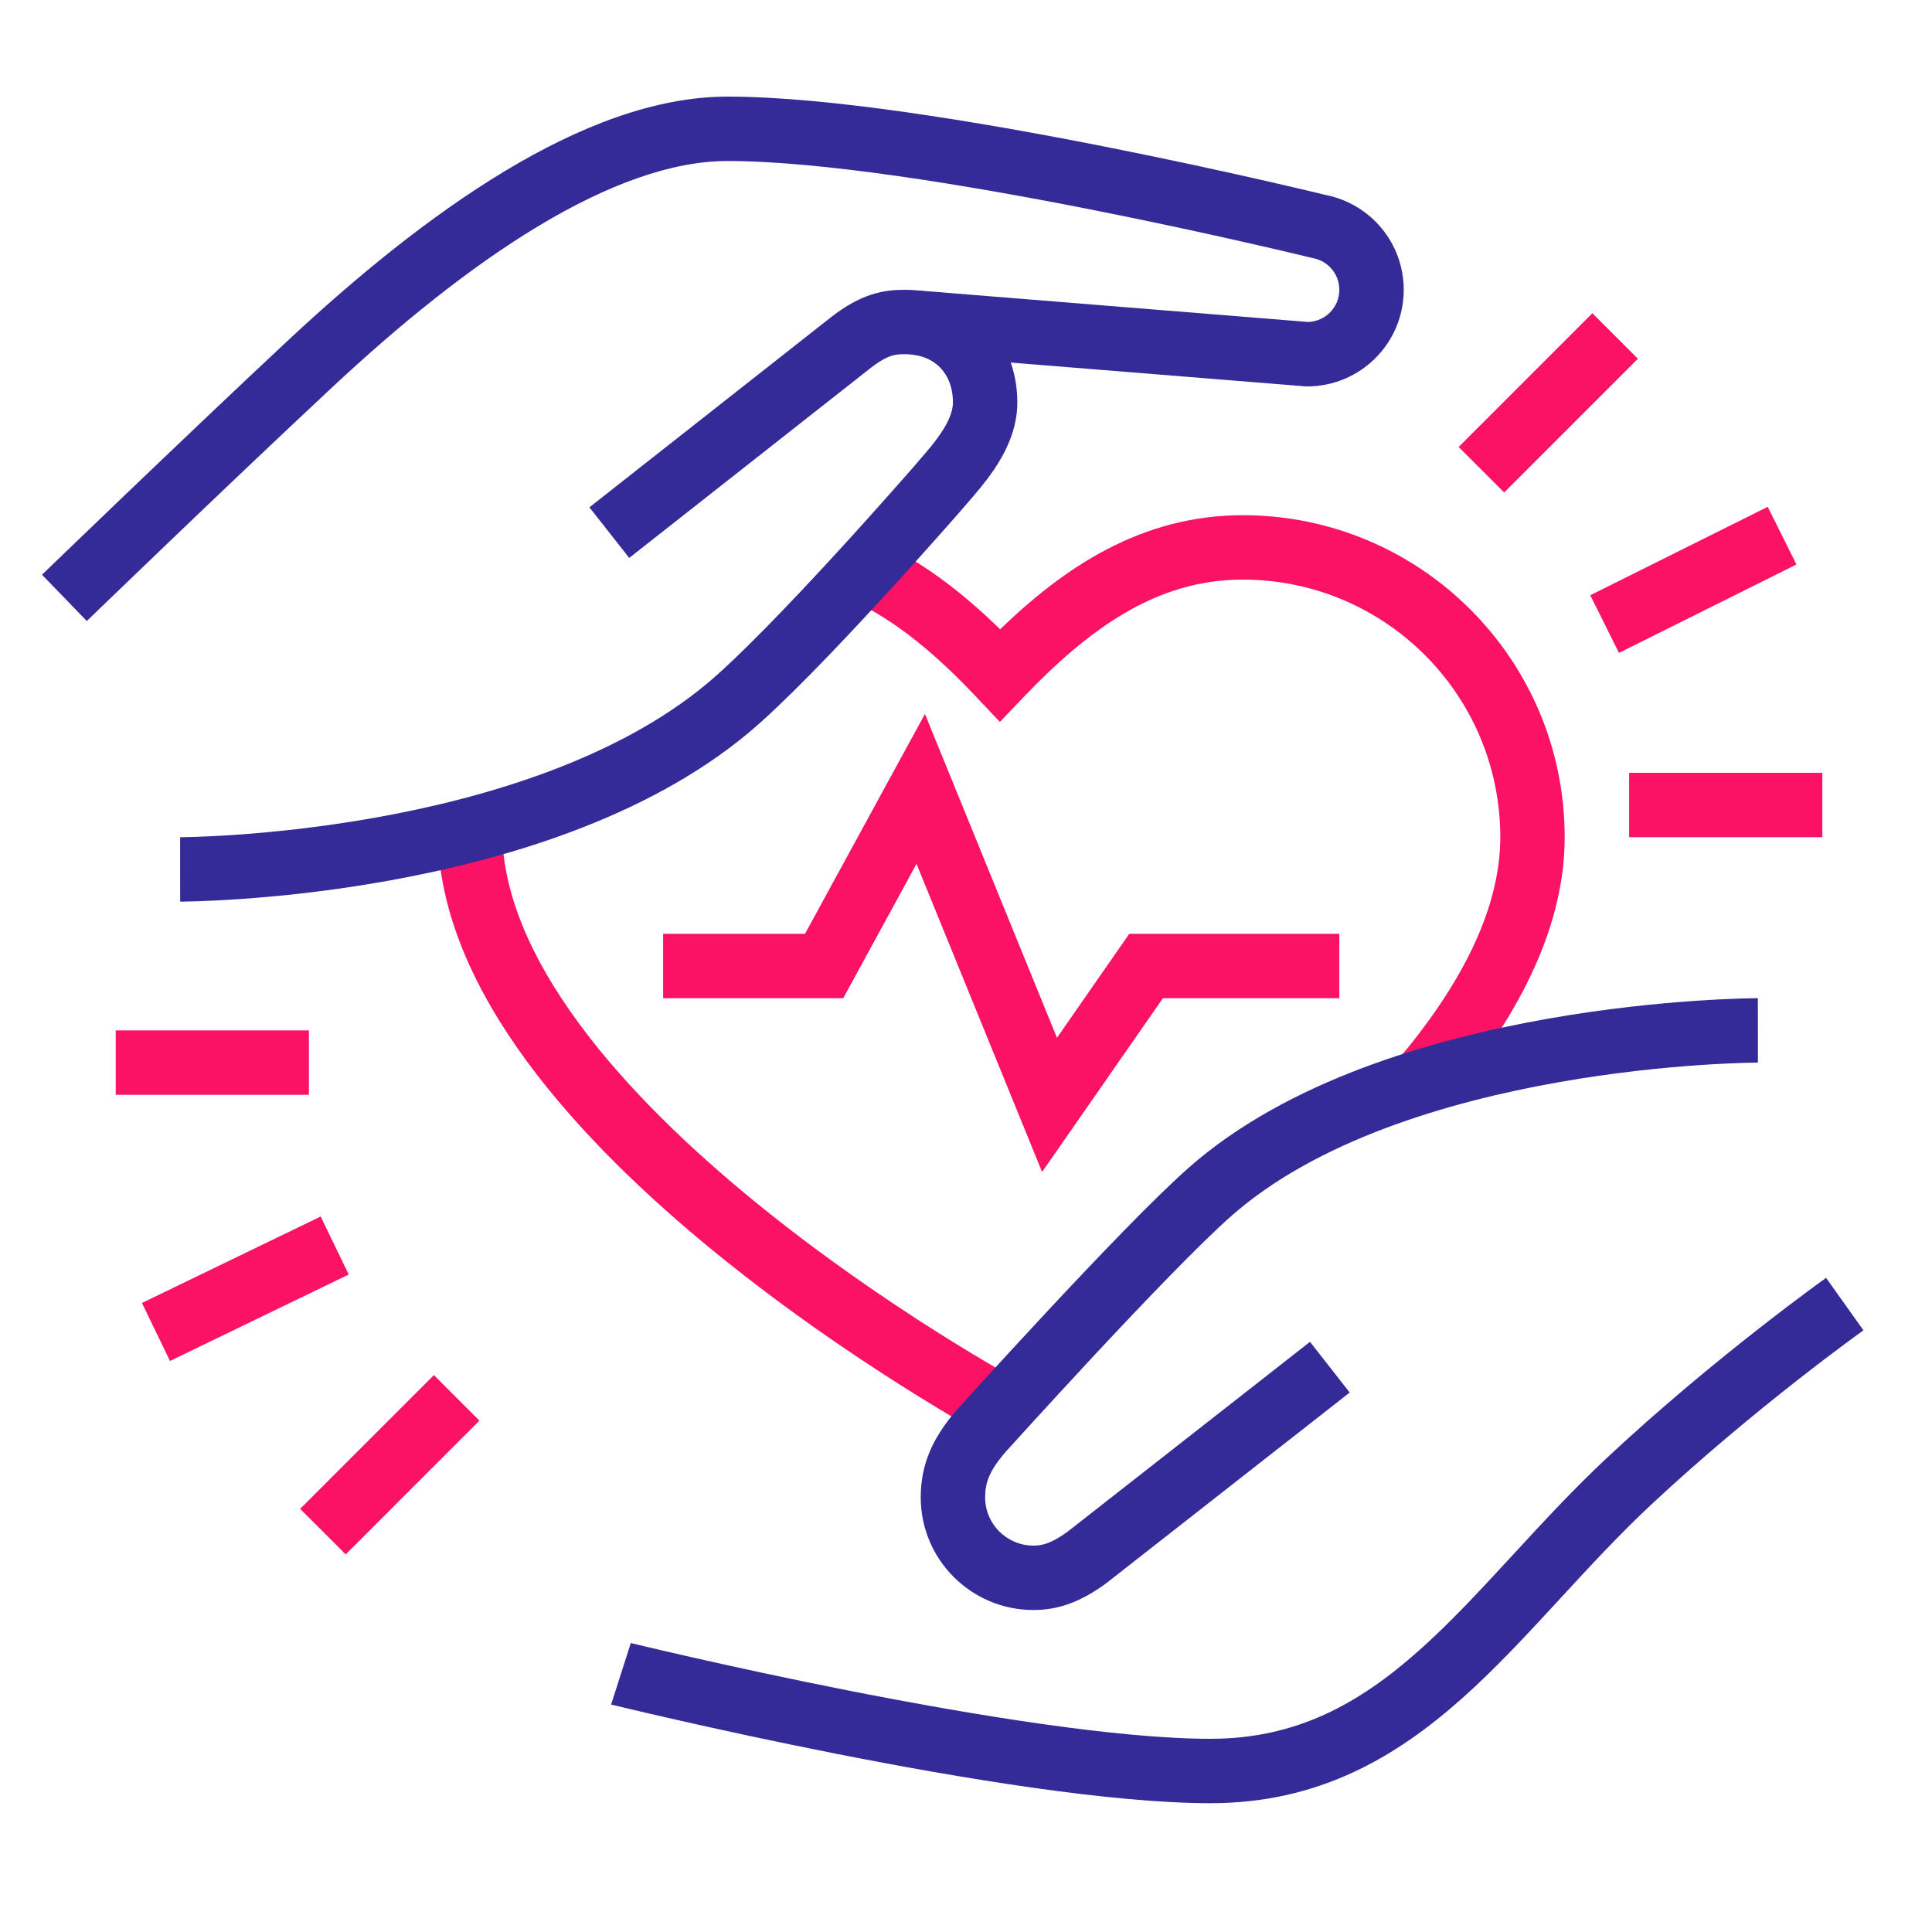
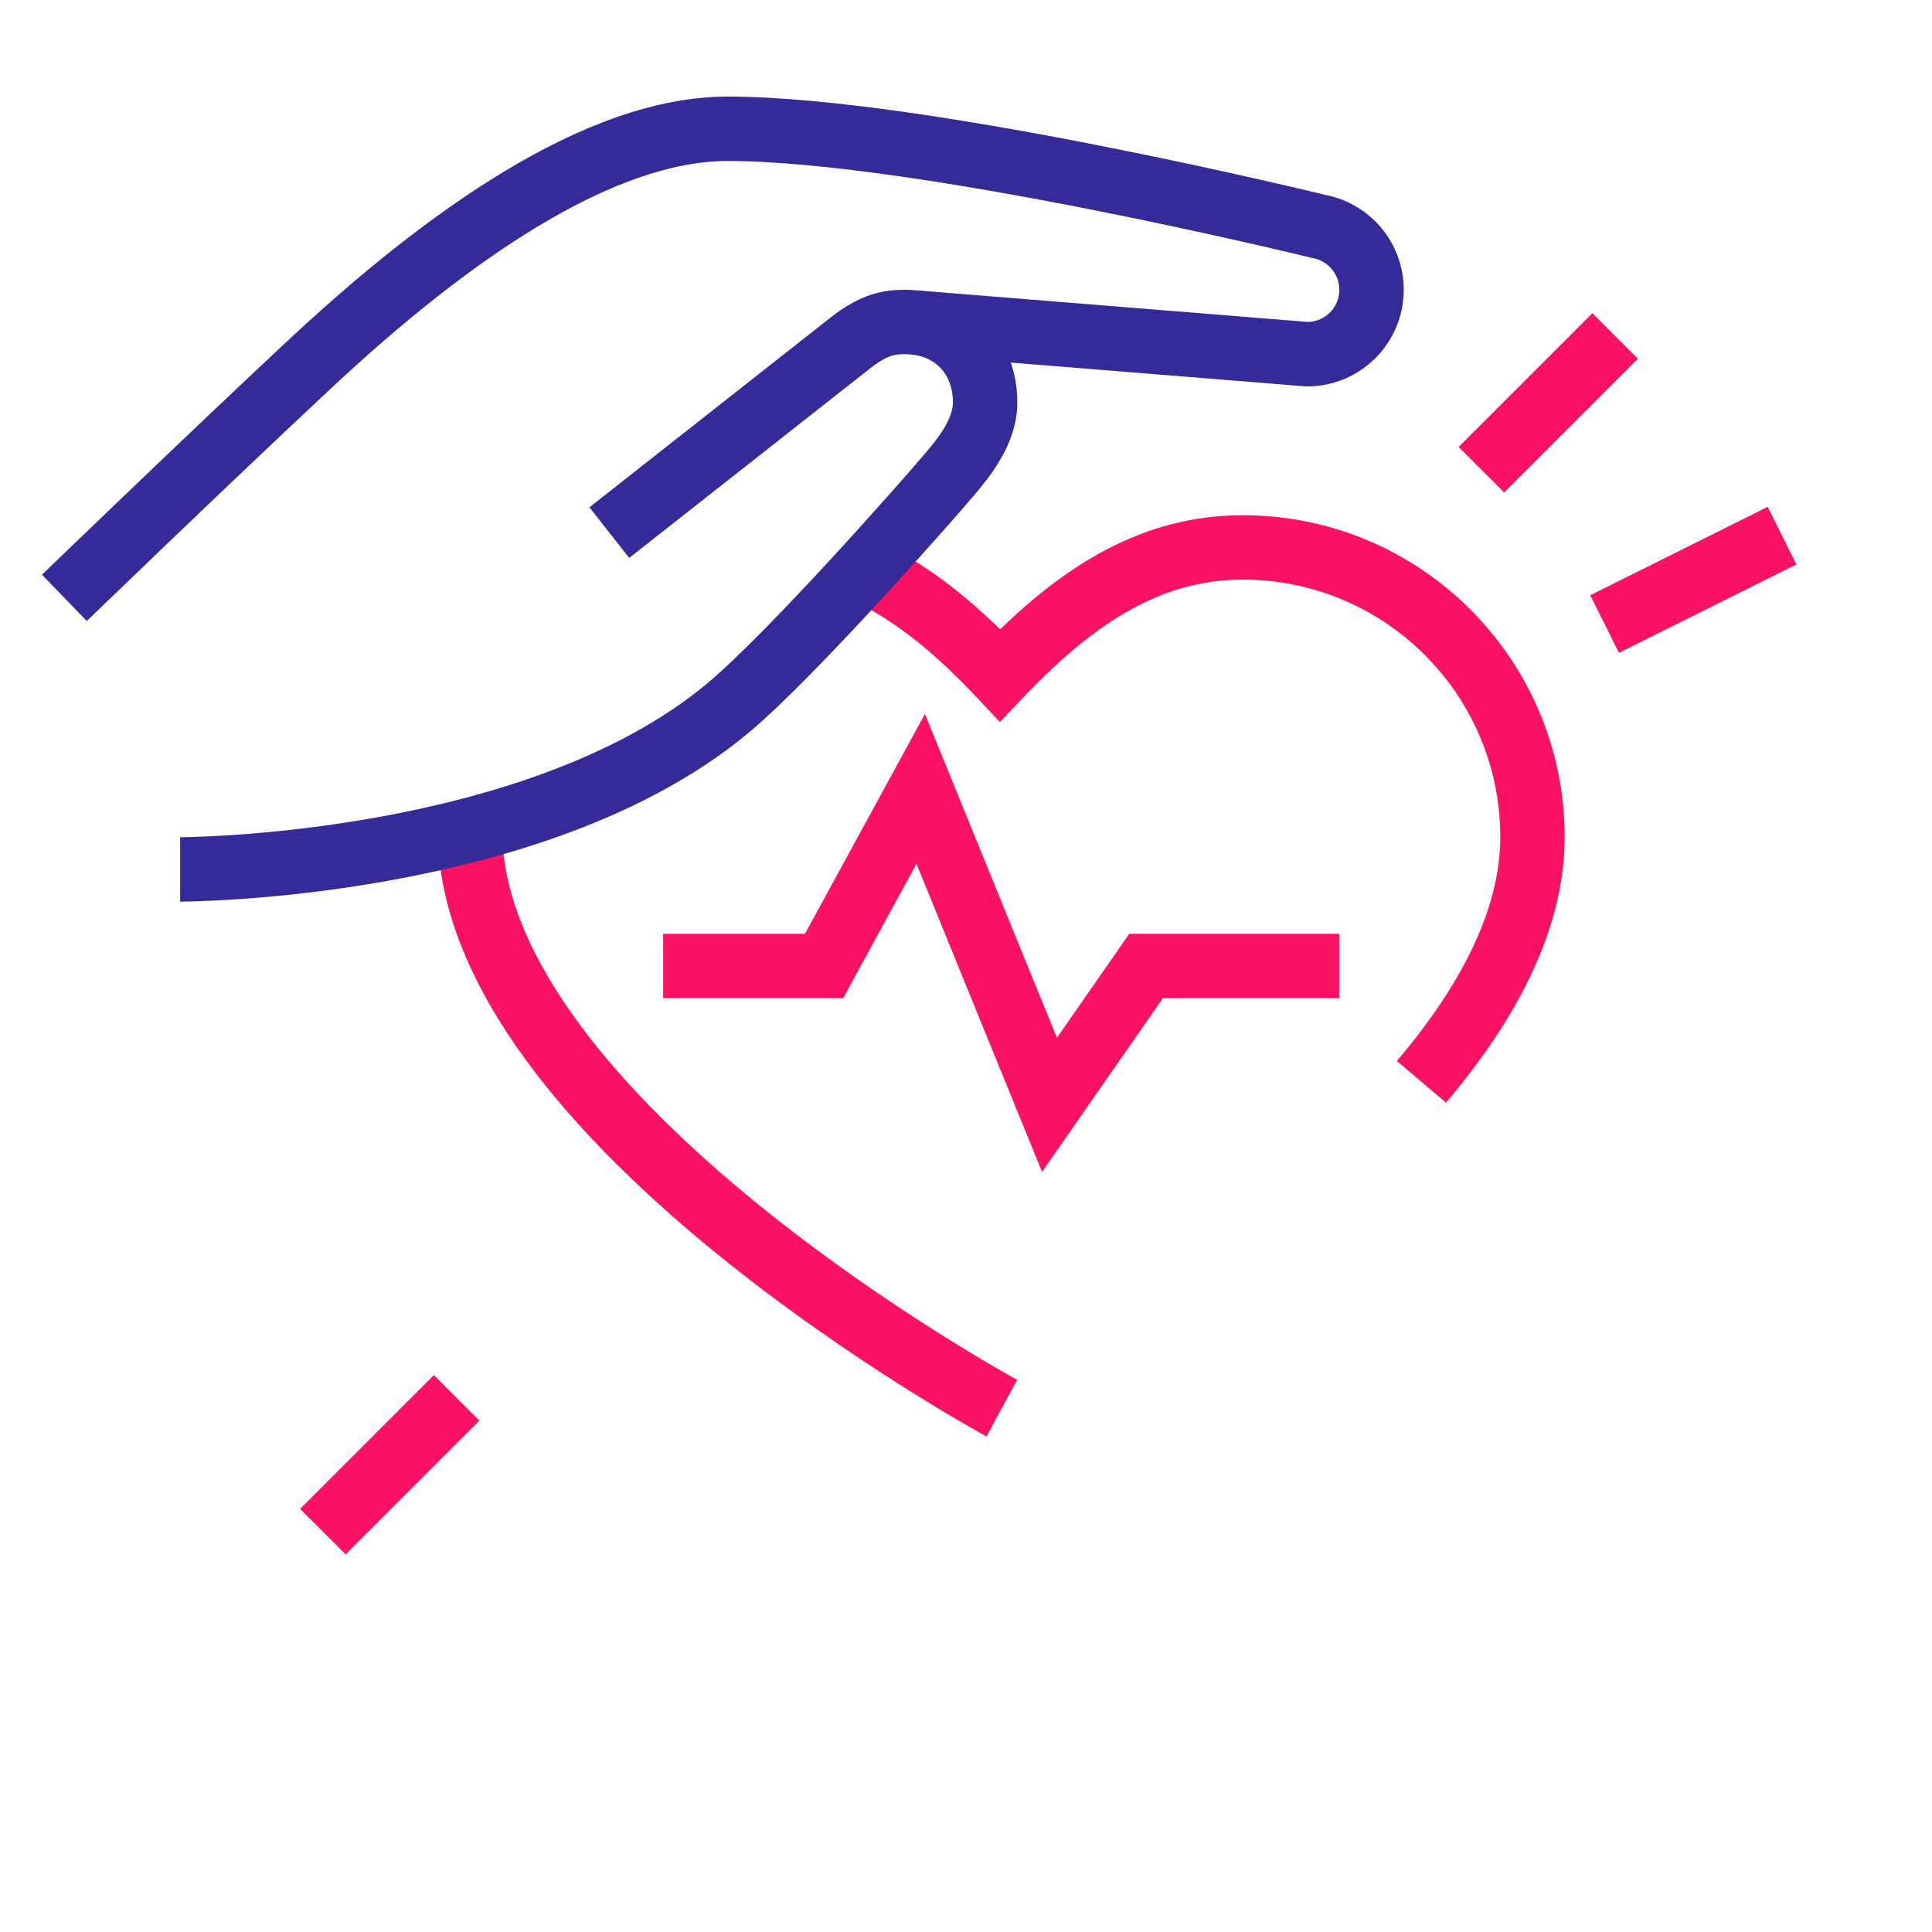
<svg xmlns="http://www.w3.org/2000/svg" width="60" height="60" viewBox="0 0 60 60" fill="none">
  <path fill-rule="evenodd" clip-rule="evenodd" d="M49.387 18.486L54.898 15.74L55.79 17.53L50.279 20.276L49.387 18.486Z" fill="#FC1264" />
  <path fill-rule="evenodd" clip-rule="evenodd" d="M45.299 13.881L49.453 9.727L50.867 11.141L46.713 15.295L45.299 13.881Z" fill="#FC1264" />
-   <path d="M56.711 39.685C56.711 39.685 56.711 39.685 57.291 40.5L57.871 41.315L57.863 41.32L57.836 41.34C57.811 41.357 57.774 41.384 57.726 41.419C57.629 41.489 57.486 41.594 57.304 41.729C56.939 42 56.418 42.394 55.794 42.883C54.546 43.862 52.895 45.218 51.277 46.73C50.282 47.66 49.371 48.649 48.453 49.644L48.339 49.769C47.392 50.795 46.432 51.831 45.406 52.744C43.331 54.593 40.923 56 37.594 56C34.484 56 29.799 55.221 25.961 54.463C24.027 54.081 22.282 53.7 21.022 53.413C20.391 53.27 19.881 53.151 19.528 53.067C19.351 53.026 19.214 52.993 19.121 52.97L19.014 52.944L18.987 52.938L18.983 52.937L18.979 52.936L19.59 51.026C19.681 51.048 19.816 51.08 19.989 51.121C20.337 51.204 20.84 51.322 21.464 51.463C22.712 51.746 24.437 52.124 26.348 52.501C30.199 53.261 34.704 54 37.594 54C40.265 54 42.22 52.904 44.076 51.251C45.017 50.413 45.914 49.449 46.868 48.413L46.998 48.273L46.998 48.273C47.904 47.289 48.861 46.251 49.911 45.269C51.585 43.705 53.283 42.31 54.56 41.309C55.199 40.808 55.735 40.404 56.111 40.124C56.3 39.984 56.448 39.875 56.551 39.801C56.602 39.764 56.641 39.735 56.668 39.716L56.699 39.694L56.708 39.688L56.711 39.685Z" fill="#342A98" />
  <path fill-rule="evenodd" clip-rule="evenodd" d="M16.712 7.026C14.579 8.31 12.386 10.092 10.277 12.065C8.634 13.599 6.739 15.404 5.253 16.827C4.511 17.538 3.871 18.153 3.417 18.591C3.19 18.809 3.009 18.983 2.885 19.103L2.695 19.286L1.305 17.849L1.496 17.664C1.621 17.544 1.802 17.369 2.029 17.15C2.485 16.712 3.126 16.095 3.87 15.383C5.358 13.958 7.26 12.146 8.911 10.603C8.911 10.603 8.911 10.603 8.911 10.603C11.075 8.581 13.382 6.696 15.681 5.312C17.965 3.937 20.332 3 22.594 3C25.704 3 30.388 3.779 34.227 4.537C36.161 4.919 37.905 5.3 39.166 5.586C39.797 5.73 40.307 5.849 40.66 5.933C40.836 5.974 40.973 6.007 41.067 6.03L41.173 6.056L41.188 6.059C42.56 6.335 43.594 7.546 43.594 9C43.594 10.657 42.251 12 40.594 12H40.553L28.328 11.013L28.489 9.019L40.627 9.999C41.164 9.982 41.594 9.541 41.594 9C41.594 8.514 41.245 8.106 40.784 8.018L40.759 8.013L40.734 8.007L40.7 7.999L40.597 7.974C40.507 7.952 40.372 7.92 40.198 7.879C39.851 7.796 39.347 7.678 38.723 7.537C37.476 7.254 35.75 6.876 33.839 6.499C29.988 5.739 25.483 5 22.594 5C20.856 5 18.859 5.733 16.712 7.026Z" fill="#342A98" />
  <path fill-rule="evenodd" clip-rule="evenodd" d="M28.725 22.172L32.825 32.23L35.071 29H41.594V31H36.116L32.363 36.396L28.463 26.828L26.187 31H20.594V29H25L28.725 22.172Z" fill="#FC1264" />
  <path fill-rule="evenodd" clip-rule="evenodd" d="M38.593 18C35.9 18 33.804 19.54 31.779 21.659L31.052 22.42L30.33 21.655C29.119 20.372 27.851 19.275 26.424 18.626L27.251 16.806C28.702 17.465 29.954 18.464 31.06 19.544C33.042 17.628 35.442 16 38.593 16C44.117 16 48.593 20.477 48.593 26C48.593 28.958 46.988 31.791 44.907 34.244L43.382 32.95C45.351 30.629 46.593 28.252 46.593 26C46.593 21.581 43.012 18 38.593 18Z" fill="#FC1264" />
  <path fill-rule="evenodd" clip-rule="evenodd" d="M31.591 42.852C31.591 42.852 31.591 42.852 31.115 43.731C30.638 44.611 30.638 44.61 30.638 44.61L30.637 44.61L30.634 44.608L30.623 44.602L30.585 44.581C30.552 44.563 30.503 44.536 30.44 44.501C30.315 44.431 30.133 44.328 29.902 44.194C29.441 43.926 28.785 43.534 27.999 43.036C26.428 42.042 24.328 40.618 22.223 38.904C20.123 37.193 17.988 35.169 16.37 32.971C14.759 30.782 13.594 28.327 13.594 25.775H15.594C15.594 27.724 16.493 29.764 17.981 31.785C19.46 33.797 21.456 35.699 23.486 37.353C25.511 39.003 27.541 40.38 29.068 41.346C29.831 41.829 30.465 42.207 30.907 42.464C31.128 42.593 31.301 42.691 31.418 42.756C31.476 42.789 31.521 42.813 31.55 42.83L31.582 42.847L31.59 42.851L31.591 42.852L31.591 42.852Z" fill="#FC1264" />
-   <path fill-rule="evenodd" clip-rule="evenodd" d="M9.594 34H3.594V32H9.594V34Z" fill="#FC1264" />
-   <path fill-rule="evenodd" clip-rule="evenodd" d="M10.83 39.581L5.279 42.266L4.408 40.465L9.959 37.78L10.83 39.581Z" fill="#FC1264" />
  <path fill-rule="evenodd" clip-rule="evenodd" d="M14.889 44.119L10.736 48.273L9.321 46.859L13.475 42.705L14.889 44.119Z" fill="#FC1264" />
-   <path fill-rule="evenodd" clip-rule="evenodd" d="M50.594 24H56.594V26H50.594V24Z" fill="#FC1264" />
-   <path fill-rule="evenodd" clip-rule="evenodd" d="M48.401 33.61C44.906 34.227 40.884 35.439 38.254 37.751C37.277 38.609 35.519 40.444 33.973 42.102C33.208 42.924 32.505 43.69 31.994 44.25C31.739 44.53 31.531 44.759 31.387 44.918L31.222 45.1L31.177 45.151C30.724 45.693 30.594 46.053 30.594 46.5C30.594 47.329 31.265 48 32.094 48C32.331 48 32.612 47.96 33.146 47.575L40.683 41.672L41.916 43.246L34.35 49.173L34.335 49.184C33.511 49.781 32.825 50 32.094 50C30.16 50 28.594 48.433 28.594 46.5C28.594 45.447 28.989 44.645 29.656 43.852L29.667 43.839L29.678 43.826L30.422 44.495C29.678 43.826 29.678 43.826 29.678 43.826L29.738 43.761L29.905 43.575C30.05 43.415 30.259 43.185 30.516 42.903C31.031 42.338 31.738 41.567 32.511 40.739C34.04 39.098 35.868 37.185 36.934 36.249C39.991 33.561 44.47 32.273 48.053 31.64C49.866 31.32 51.494 31.16 52.67 31.08C53.258 31.04 53.735 31.02 54.066 31.01C54.232 31.005 54.361 31.003 54.451 31.001C54.495 31.001 54.53 31 54.554 31L54.582 31L54.59 31L54.592 31C54.593 31 54.594 31 54.594 32C54.594 33 54.594 33 54.594 33L54.589 33L54.568 33C54.549 33 54.519 33.001 54.48 33.001C54.401 33.002 54.282 33.005 54.127 33.009C53.818 33.019 53.366 33.038 52.805 33.076C51.682 33.152 50.127 33.305 48.401 33.61Z" fill="#342A98" />
  <path fill-rule="evenodd" clip-rule="evenodd" d="M27.055 11.415L19.541 17.327L18.305 15.755L25.834 9.831C26.256 9.507 26.646 9.287 27.042 9.156C27.445 9.022 27.796 9 28.094 9C29.087 9 29.977 9.355 30.619 10.008C31.259 10.658 31.594 11.544 31.594 12.5C31.594 13.348 31.219 14.07 30.862 14.596C30.594 14.991 30.264 15.369 30.036 15.632C29.968 15.71 29.909 15.778 29.863 15.832L29.856 15.841L29.849 15.849L29.095 15.192C29.849 15.849 29.849 15.848 29.849 15.849L29.798 15.908C29.764 15.946 29.715 16.002 29.653 16.073C29.527 16.216 29.345 16.422 29.12 16.675C28.672 17.18 28.051 17.873 27.364 18.62C26.007 20.097 24.338 21.849 23.234 22.768C20.031 25.437 15.571 26.725 12.02 27.359C10.227 27.68 8.627 27.84 7.476 27.919C6.899 27.959 6.433 27.98 6.11 27.99C5.948 27.995 5.821 27.997 5.734 27.999C5.69 27.999 5.656 28 5.633 28L5.606 28L5.598 28L5.595 28C5.595 28 5.594 28 5.594 27C5.594 26 5.594 26 5.594 26L5.598 26L5.618 26C5.637 26 5.666 26 5.704 25.999C5.781 25.998 5.897 25.995 6.047 25.991C6.348 25.981 6.789 25.962 7.337 25.924C8.435 25.848 9.961 25.695 11.668 25.391C15.117 24.775 19.157 23.563 21.954 21.232C22.939 20.411 24.52 18.759 25.892 17.267C26.569 16.53 27.182 15.846 27.625 15.347C27.847 15.097 28.026 14.894 28.15 14.753C28.212 14.683 28.26 14.628 28.292 14.591L28.334 14.543C28.422 14.438 28.509 14.338 28.595 14.239C28.808 13.994 29.013 13.758 29.207 13.472C29.473 13.082 29.594 12.762 29.594 12.5C29.594 12.014 29.429 11.65 29.194 11.411C28.961 11.174 28.601 11 28.094 11C27.907 11 27.793 11.014 27.672 11.054C27.545 11.096 27.352 11.188 27.055 11.415Z" fill="#342A98" />
</svg>